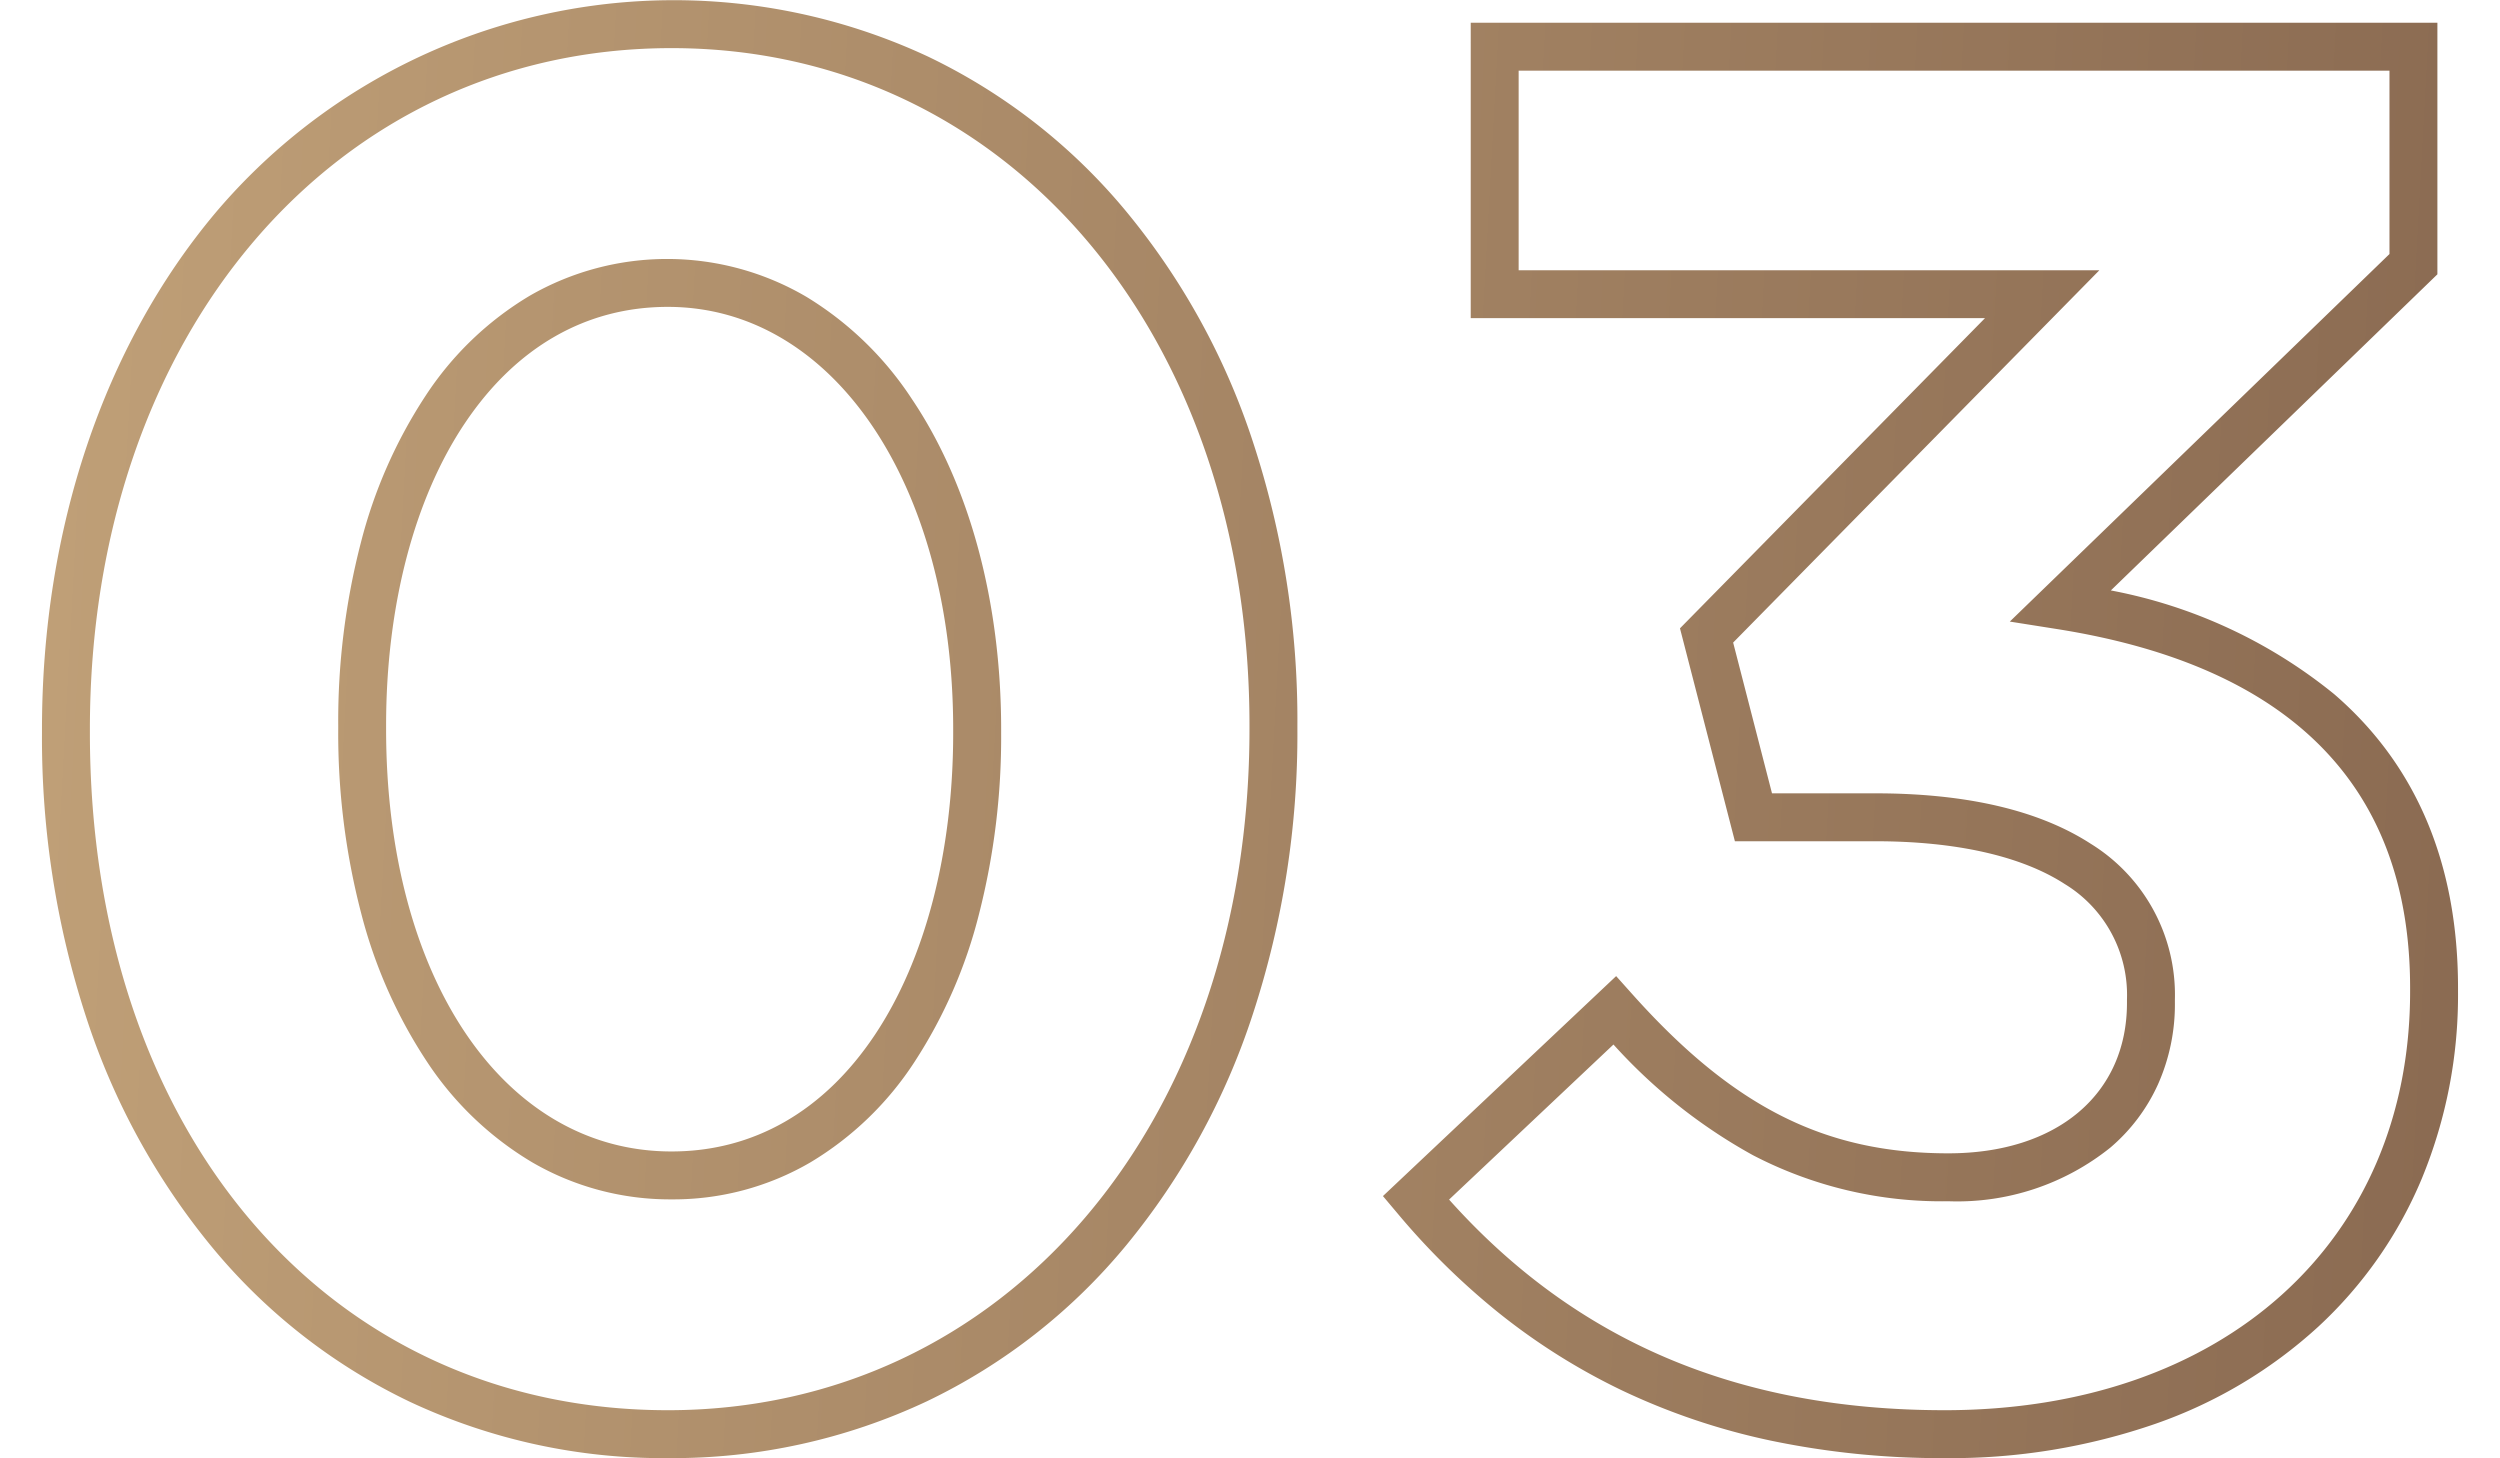
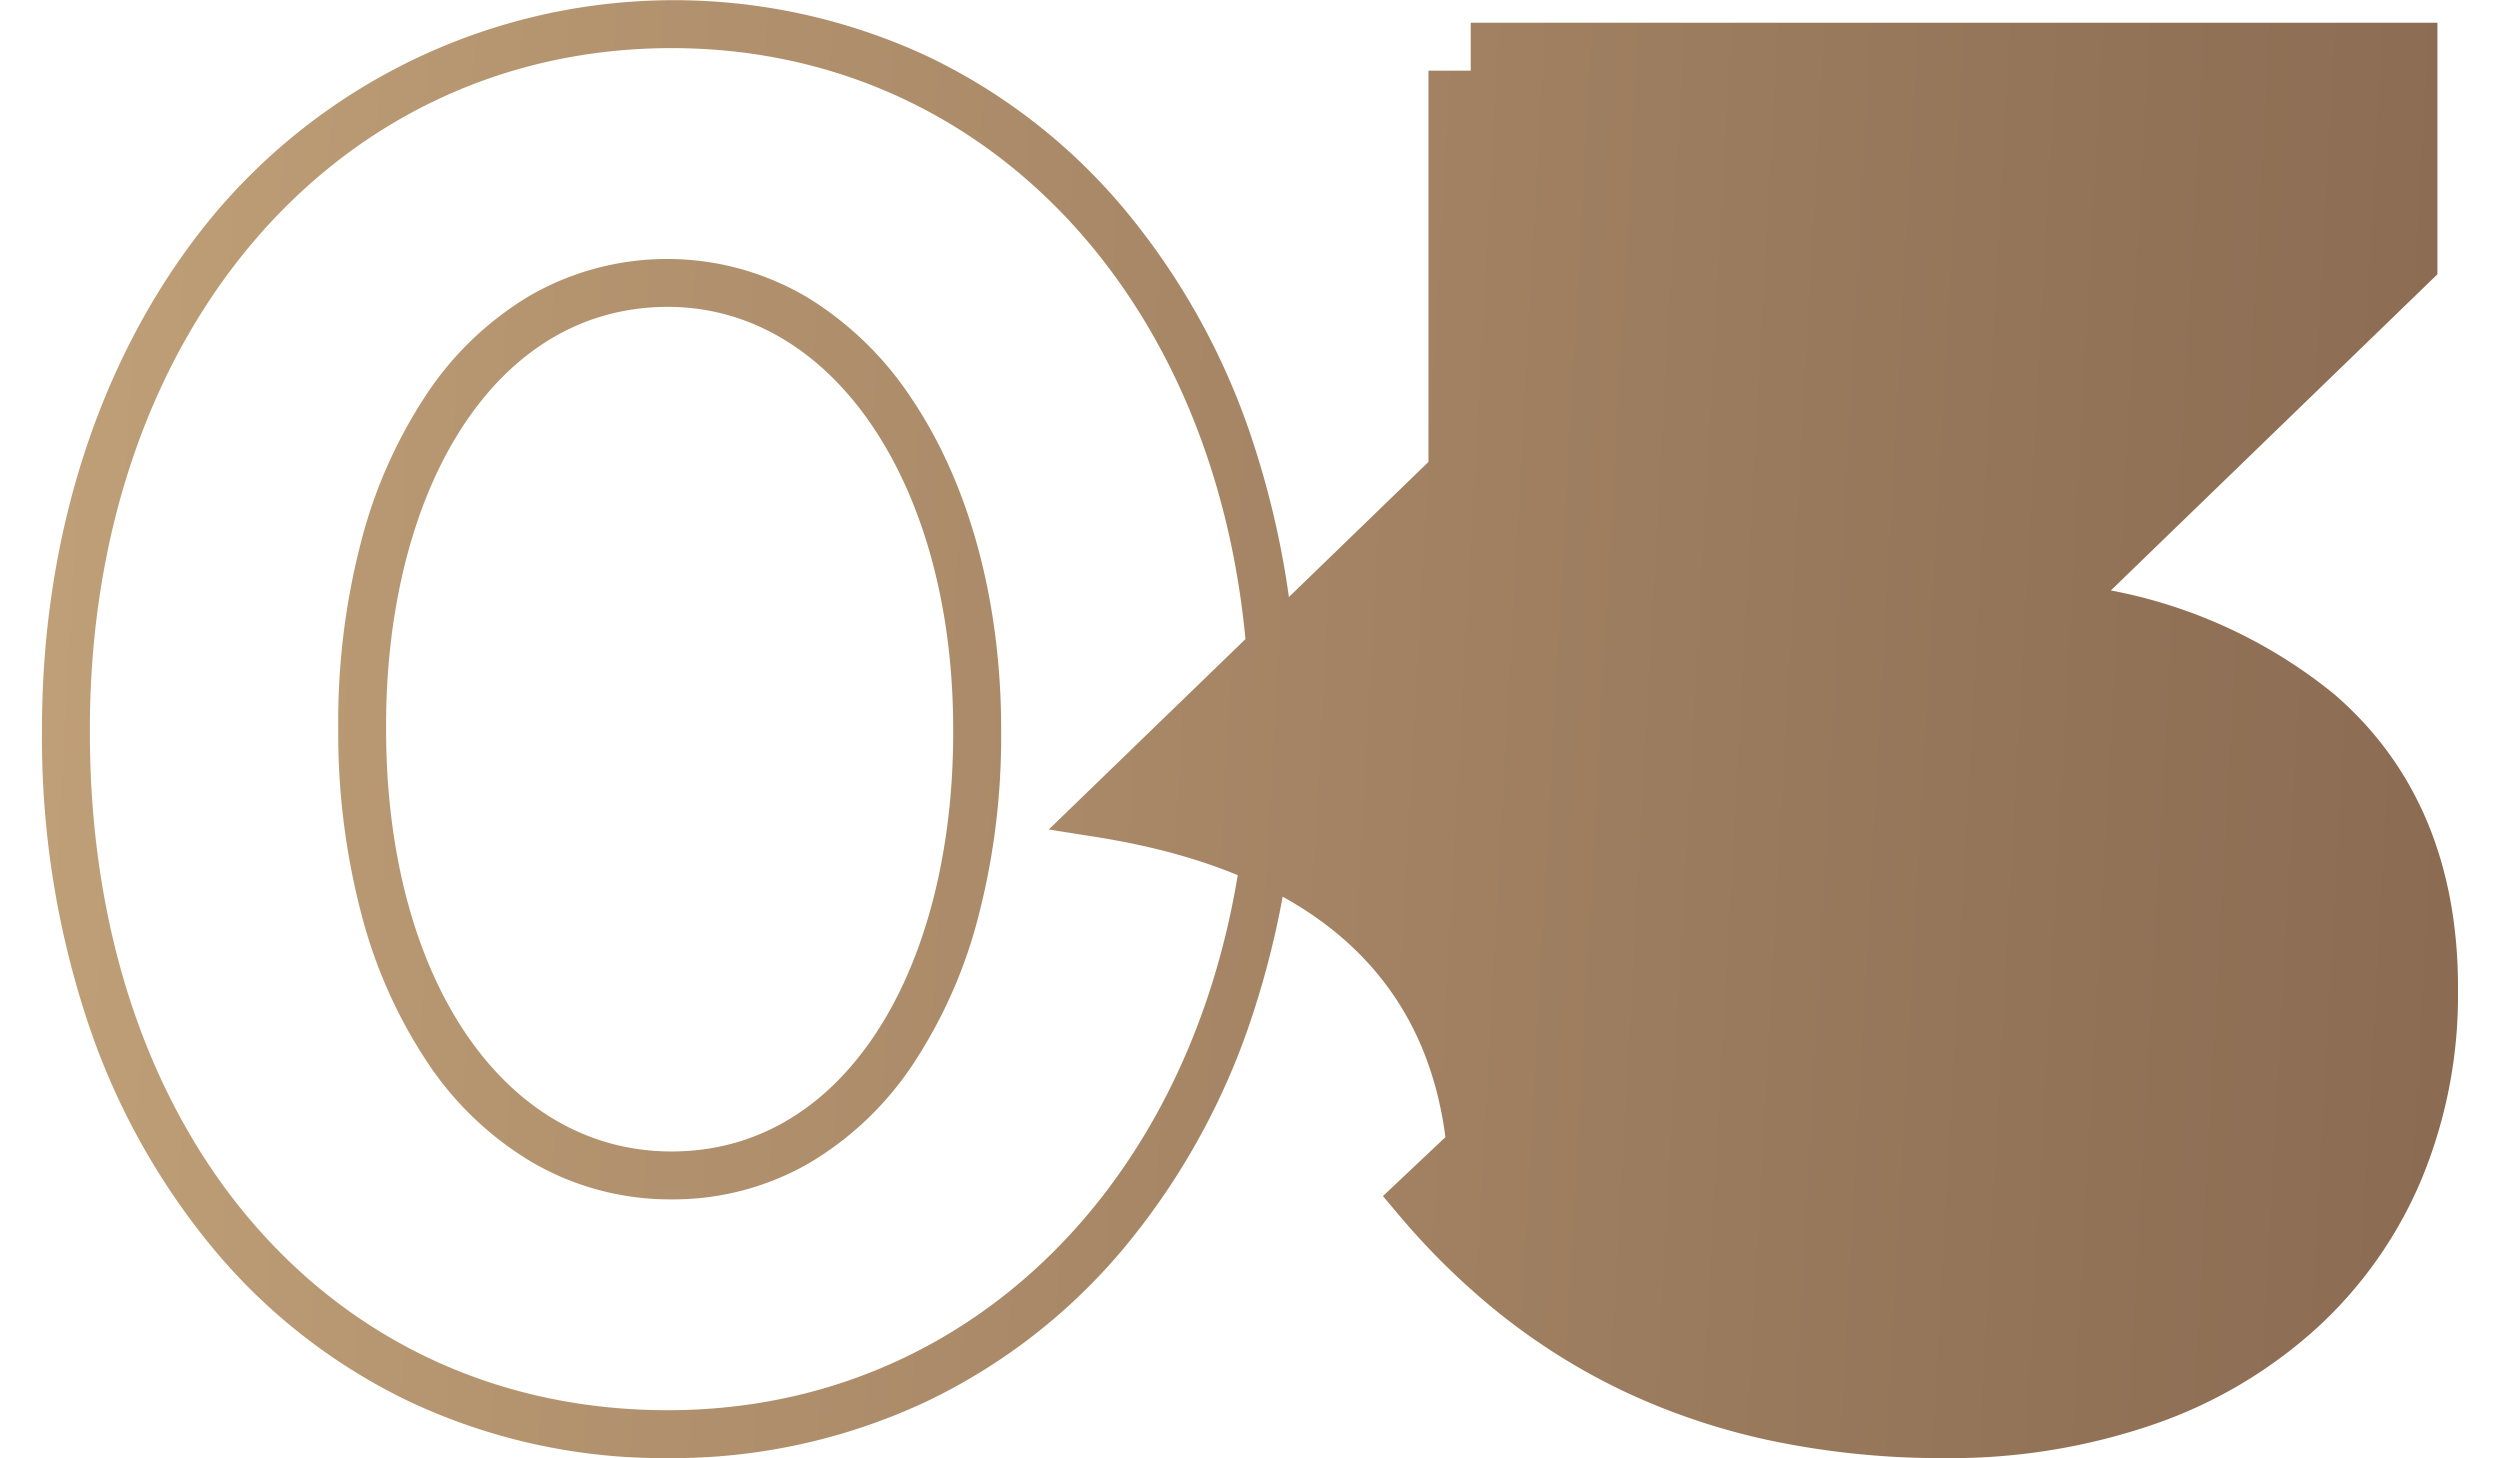
<svg xmlns="http://www.w3.org/2000/svg" xmlns:ns1="http://sodipodi.sourceforge.net/DTD/sodipodi-0.dtd" xmlns:ns2="http://www.inkscape.org/namespaces/inkscape" width="120" height="70" viewBox="0 0 120 70" version="1.1" id="svg395" ns1:docname="zahl-drei-gold-03.svg" ns2:version="1.2 (dc2aeda, 2022-05-15)">
  <ns1:namedview id="namedview397" pagecolor="#505050" bordercolor="#eeeeee" borderopacity="1" ns2:showpageshadow="0" ns2:pageopacity="0" ns2:pagecheckerboard="0" ns2:deskcolor="#505050" showgrid="false" ns2:zoom="3.372392" ns2:cx="52.188477" ns2:cy="34.990002" ns2:window-width="1728" ns2:window-height="971" ns2:window-x="0" ns2:window-y="38" ns2:window-maximized="0" ns2:current-layer="svg395" />
  <defs id="defs392">
    <linearGradient id="linear-gradient" y1="68.537" x2="93.459" y2="71.51" gradientUnits="userSpaceOnUse" gradientTransform="matrix(1.287,0,0,0.777,-2.325,-18.24)" x1="3.371">
      <stop offset="0" stop-color="#bf9f77" id="stop387" />
      <stop offset="1" stop-color="#8b6b52" id="stop389" />
    </linearGradient>
  </defs>
-   <path id="Pfad_1575" data-name="Pfad 1575" d="m 93.345,69.99 a 39.966,39.966 0 0 1 -8.384,-0.848 32.121,32.121 0 0 1 -7.1,-2.4 30.685,30.685 0 0 1 -5.918,-3.721 34.71,34.71 0 0 1 -4.862,-4.778 l -0.7,-0.831 11.194,-10.559 0.787,0.88 c 4.847,5.417 9.24,7.627 15.163,7.627 5.206,0 8.57,-2.834 8.57,-7.22 v -0.18 a 6.232,6.232 0 0 0 -2.986,-5.526 c -2.072,-1.343 -5.216,-2.054 -9.094,-2.054 h -6.74 l -2.636,-10.22 14.642,-14.89 h -24.686 V 1.09 H 116.995 V 13.167 l -15.674,15.174 a 24.084,24.084 0 0 1 10.719,4.978 c 3.945,3.4 5.945,8.145 5.945,14.1 v 0.18 a 23.057,23.057 0 0 1 -1.735,8.965 20.365,20.365 0 0 1 -4.979,7.123 22.54,22.54 0 0 1 -7.794,4.65 30.059,30.059 0 0 1 -10.132,1.653 z m -23.789,-12.41 c 6.078,6.8 13.872,10.11 23.789,10.11 13.362,0 22.34,-8.074 22.34,-20.09 v -0.18 c 0,-9.648 -5.7,-15.443 -16.94,-17.224 l -2.275,-0.36 18.225,-17.643 V 3.393 H 72.895 v 9.58 h 27.874 l -17.578,17.87 1.865,7.237 h 4.959 c 4.385,0 7.866,0.816 10.346,2.424 a 8.515,8.515 0 0 1 4.034,7.456 v 0.18 a 9.422,9.422 0 0 1 -0.811,3.908 8.683,8.683 0 0 1 -2.292,3.041 11.738,11.738 0 0 1 -7.767,2.571 19.61,19.61 0 0 1 -9.391,-2.214 25.763,25.763 0 0 1 -6.688,-5.309 z m -37.501,12.41 a 28.642,28.642 0 0 1 -12.373,-2.7 27.889,27.889 0 0 1 -9.5,-7.422 33.747,33.747 0 0 1 -6.05,-11.055 43.164,43.164 0 0 1 -2.117,-13.633 v -0.18 c 0,-9.583 2.956,-18.384 8.324,-24.781 a 28.831,28.831 0 0 1 34.194,-7.509 28.1,28.1 0 0 1 9.509,7.42 33.88,33.88 0 0 1 6.09,11.053 42.764,42.764 0 0 1 2.143,13.637 v 0.18 a 43.13,43.13 0 0 1 -2.133,13.66 34.059,34.059 0 0 1 -6.087,11.118 28.159,28.159 0 0 1 -9.56,7.482 28.7,28.7 0 0 1 -12.44,2.73 z m 0.18,-67.68 c -16.178,0 -27.92,13.75 -27.92,32.69 v 0.18 c 0,19.141 11.407,32.51 27.74,32.51 16.178,0 27.92,-13.748 27.92,-32.69 v -0.18 c 0,-18.838 -11.666,-32.51 -27.74,-32.51 z m 0,55.26 a 13.171,13.171 0 0 1 -6.694,-1.781 15.592,15.592 0 0 1 -5.058,-4.845 23.506,23.506 0 0 1 -3.154,-7.137 34.21,34.21 0 0 1 -1.094,-8.807 v -0.18 a 34.146,34.146 0 0 1 1.078,-8.739 23.329,23.329 0 0 1 3.112,-7.079 15.405,15.405 0 0 1 5,-4.805 13.206,13.206 0 0 1 13.295,0.058 15.955,15.955 0 0 1 5.055,4.905 c 2.76,4.1 4.28,9.724 4.28,15.841 v 0.18 a 34.27,34.27 0 0 1 -1.064,8.7 23.4,23.4 0 0 1 -3.09,7.083 15.384,15.384 0 0 1 -5,4.829 13.052,13.052 0 0 1 -6.666,1.777 z m -0.18,-42.84 c -3.912,0 -7.274,1.921 -9.722,5.556 -2.448,3.635 -3.8,8.8 -3.8,14.534 v 0.18 c 0,11.935 5.634,20.27 13.7,20.27 3.937,0 7.31,-1.932 9.754,-5.587 2.429,-3.632 3.766,-8.783 3.766,-14.5 v -0.18 c 0.002,-11.748 -5.76,-20.273 -13.698,-20.273 z" fill="url(#linear-gradient)" style="fill:url(#linear-gradient)" />
+   <path id="Pfad_1575" data-name="Pfad 1575" d="m 93.345,69.99 a 39.966,39.966 0 0 1 -8.384,-0.848 32.121,32.121 0 0 1 -7.1,-2.4 30.685,30.685 0 0 1 -5.918,-3.721 34.71,34.71 0 0 1 -4.862,-4.778 l -0.7,-0.831 11.194,-10.559 0.787,0.88 c 4.847,5.417 9.24,7.627 15.163,7.627 5.206,0 8.57,-2.834 8.57,-7.22 v -0.18 a 6.232,6.232 0 0 0 -2.986,-5.526 c -2.072,-1.343 -5.216,-2.054 -9.094,-2.054 h -6.74 l -2.636,-10.22 14.642,-14.89 h -24.686 V 1.09 H 116.995 V 13.167 l -15.674,15.174 a 24.084,24.084 0 0 1 10.719,4.978 c 3.945,3.4 5.945,8.145 5.945,14.1 v 0.18 a 23.057,23.057 0 0 1 -1.735,8.965 20.365,20.365 0 0 1 -4.979,7.123 22.54,22.54 0 0 1 -7.794,4.65 30.059,30.059 0 0 1 -10.132,1.653 z m -23.789,-12.41 v -0.18 c 0,-9.648 -5.7,-15.443 -16.94,-17.224 l -2.275,-0.36 18.225,-17.643 V 3.393 H 72.895 v 9.58 h 27.874 l -17.578,17.87 1.865,7.237 h 4.959 c 4.385,0 7.866,0.816 10.346,2.424 a 8.515,8.515 0 0 1 4.034,7.456 v 0.18 a 9.422,9.422 0 0 1 -0.811,3.908 8.683,8.683 0 0 1 -2.292,3.041 11.738,11.738 0 0 1 -7.767,2.571 19.61,19.61 0 0 1 -9.391,-2.214 25.763,25.763 0 0 1 -6.688,-5.309 z m -37.501,12.41 a 28.642,28.642 0 0 1 -12.373,-2.7 27.889,27.889 0 0 1 -9.5,-7.422 33.747,33.747 0 0 1 -6.05,-11.055 43.164,43.164 0 0 1 -2.117,-13.633 v -0.18 c 0,-9.583 2.956,-18.384 8.324,-24.781 a 28.831,28.831 0 0 1 34.194,-7.509 28.1,28.1 0 0 1 9.509,7.42 33.88,33.88 0 0 1 6.09,11.053 42.764,42.764 0 0 1 2.143,13.637 v 0.18 a 43.13,43.13 0 0 1 -2.133,13.66 34.059,34.059 0 0 1 -6.087,11.118 28.159,28.159 0 0 1 -9.56,7.482 28.7,28.7 0 0 1 -12.44,2.73 z m 0.18,-67.68 c -16.178,0 -27.92,13.75 -27.92,32.69 v 0.18 c 0,19.141 11.407,32.51 27.74,32.51 16.178,0 27.92,-13.748 27.92,-32.69 v -0.18 c 0,-18.838 -11.666,-32.51 -27.74,-32.51 z m 0,55.26 a 13.171,13.171 0 0 1 -6.694,-1.781 15.592,15.592 0 0 1 -5.058,-4.845 23.506,23.506 0 0 1 -3.154,-7.137 34.21,34.21 0 0 1 -1.094,-8.807 v -0.18 a 34.146,34.146 0 0 1 1.078,-8.739 23.329,23.329 0 0 1 3.112,-7.079 15.405,15.405 0 0 1 5,-4.805 13.206,13.206 0 0 1 13.295,0.058 15.955,15.955 0 0 1 5.055,4.905 c 2.76,4.1 4.28,9.724 4.28,15.841 v 0.18 a 34.27,34.27 0 0 1 -1.064,8.7 23.4,23.4 0 0 1 -3.09,7.083 15.384,15.384 0 0 1 -5,4.829 13.052,13.052 0 0 1 -6.666,1.777 z m -0.18,-42.84 c -3.912,0 -7.274,1.921 -9.722,5.556 -2.448,3.635 -3.8,8.8 -3.8,14.534 v 0.18 c 0,11.935 5.634,20.27 13.7,20.27 3.937,0 7.31,-1.932 9.754,-5.587 2.429,-3.632 3.766,-8.783 3.766,-14.5 v -0.18 c 0.002,-11.748 -5.76,-20.273 -13.698,-20.273 z" fill="url(#linear-gradient)" style="fill:url(#linear-gradient)" />
</svg>